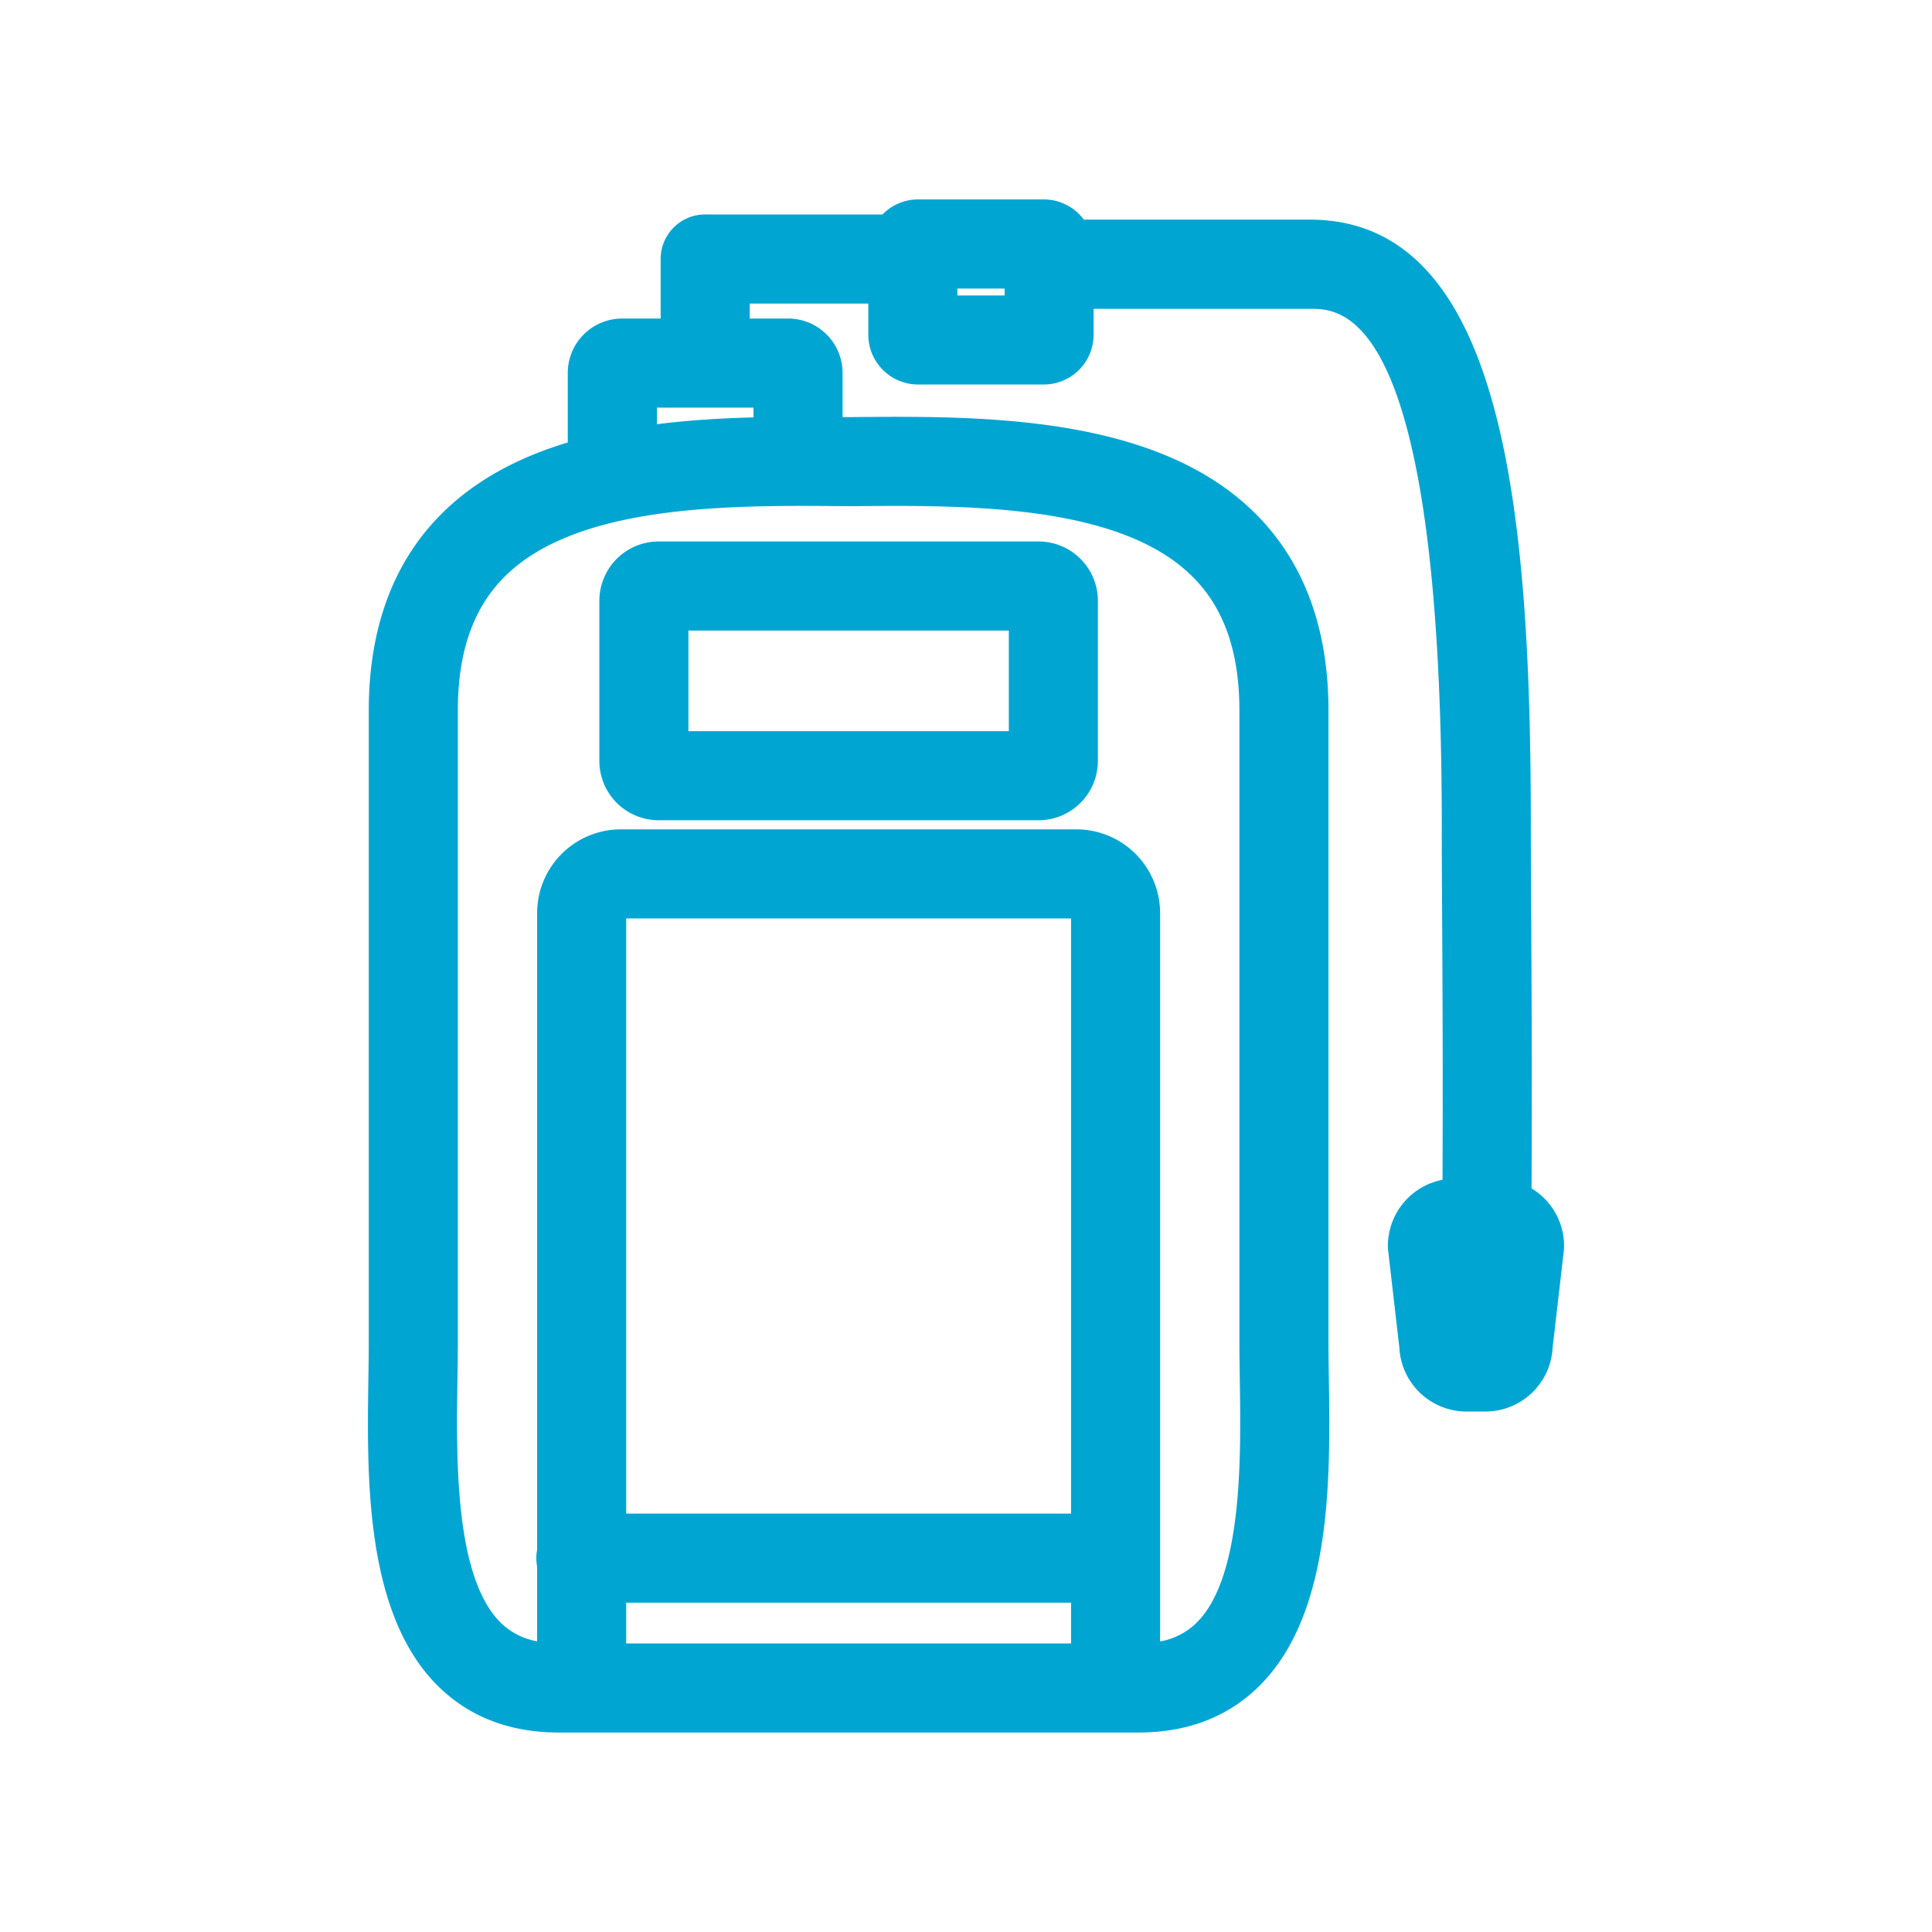
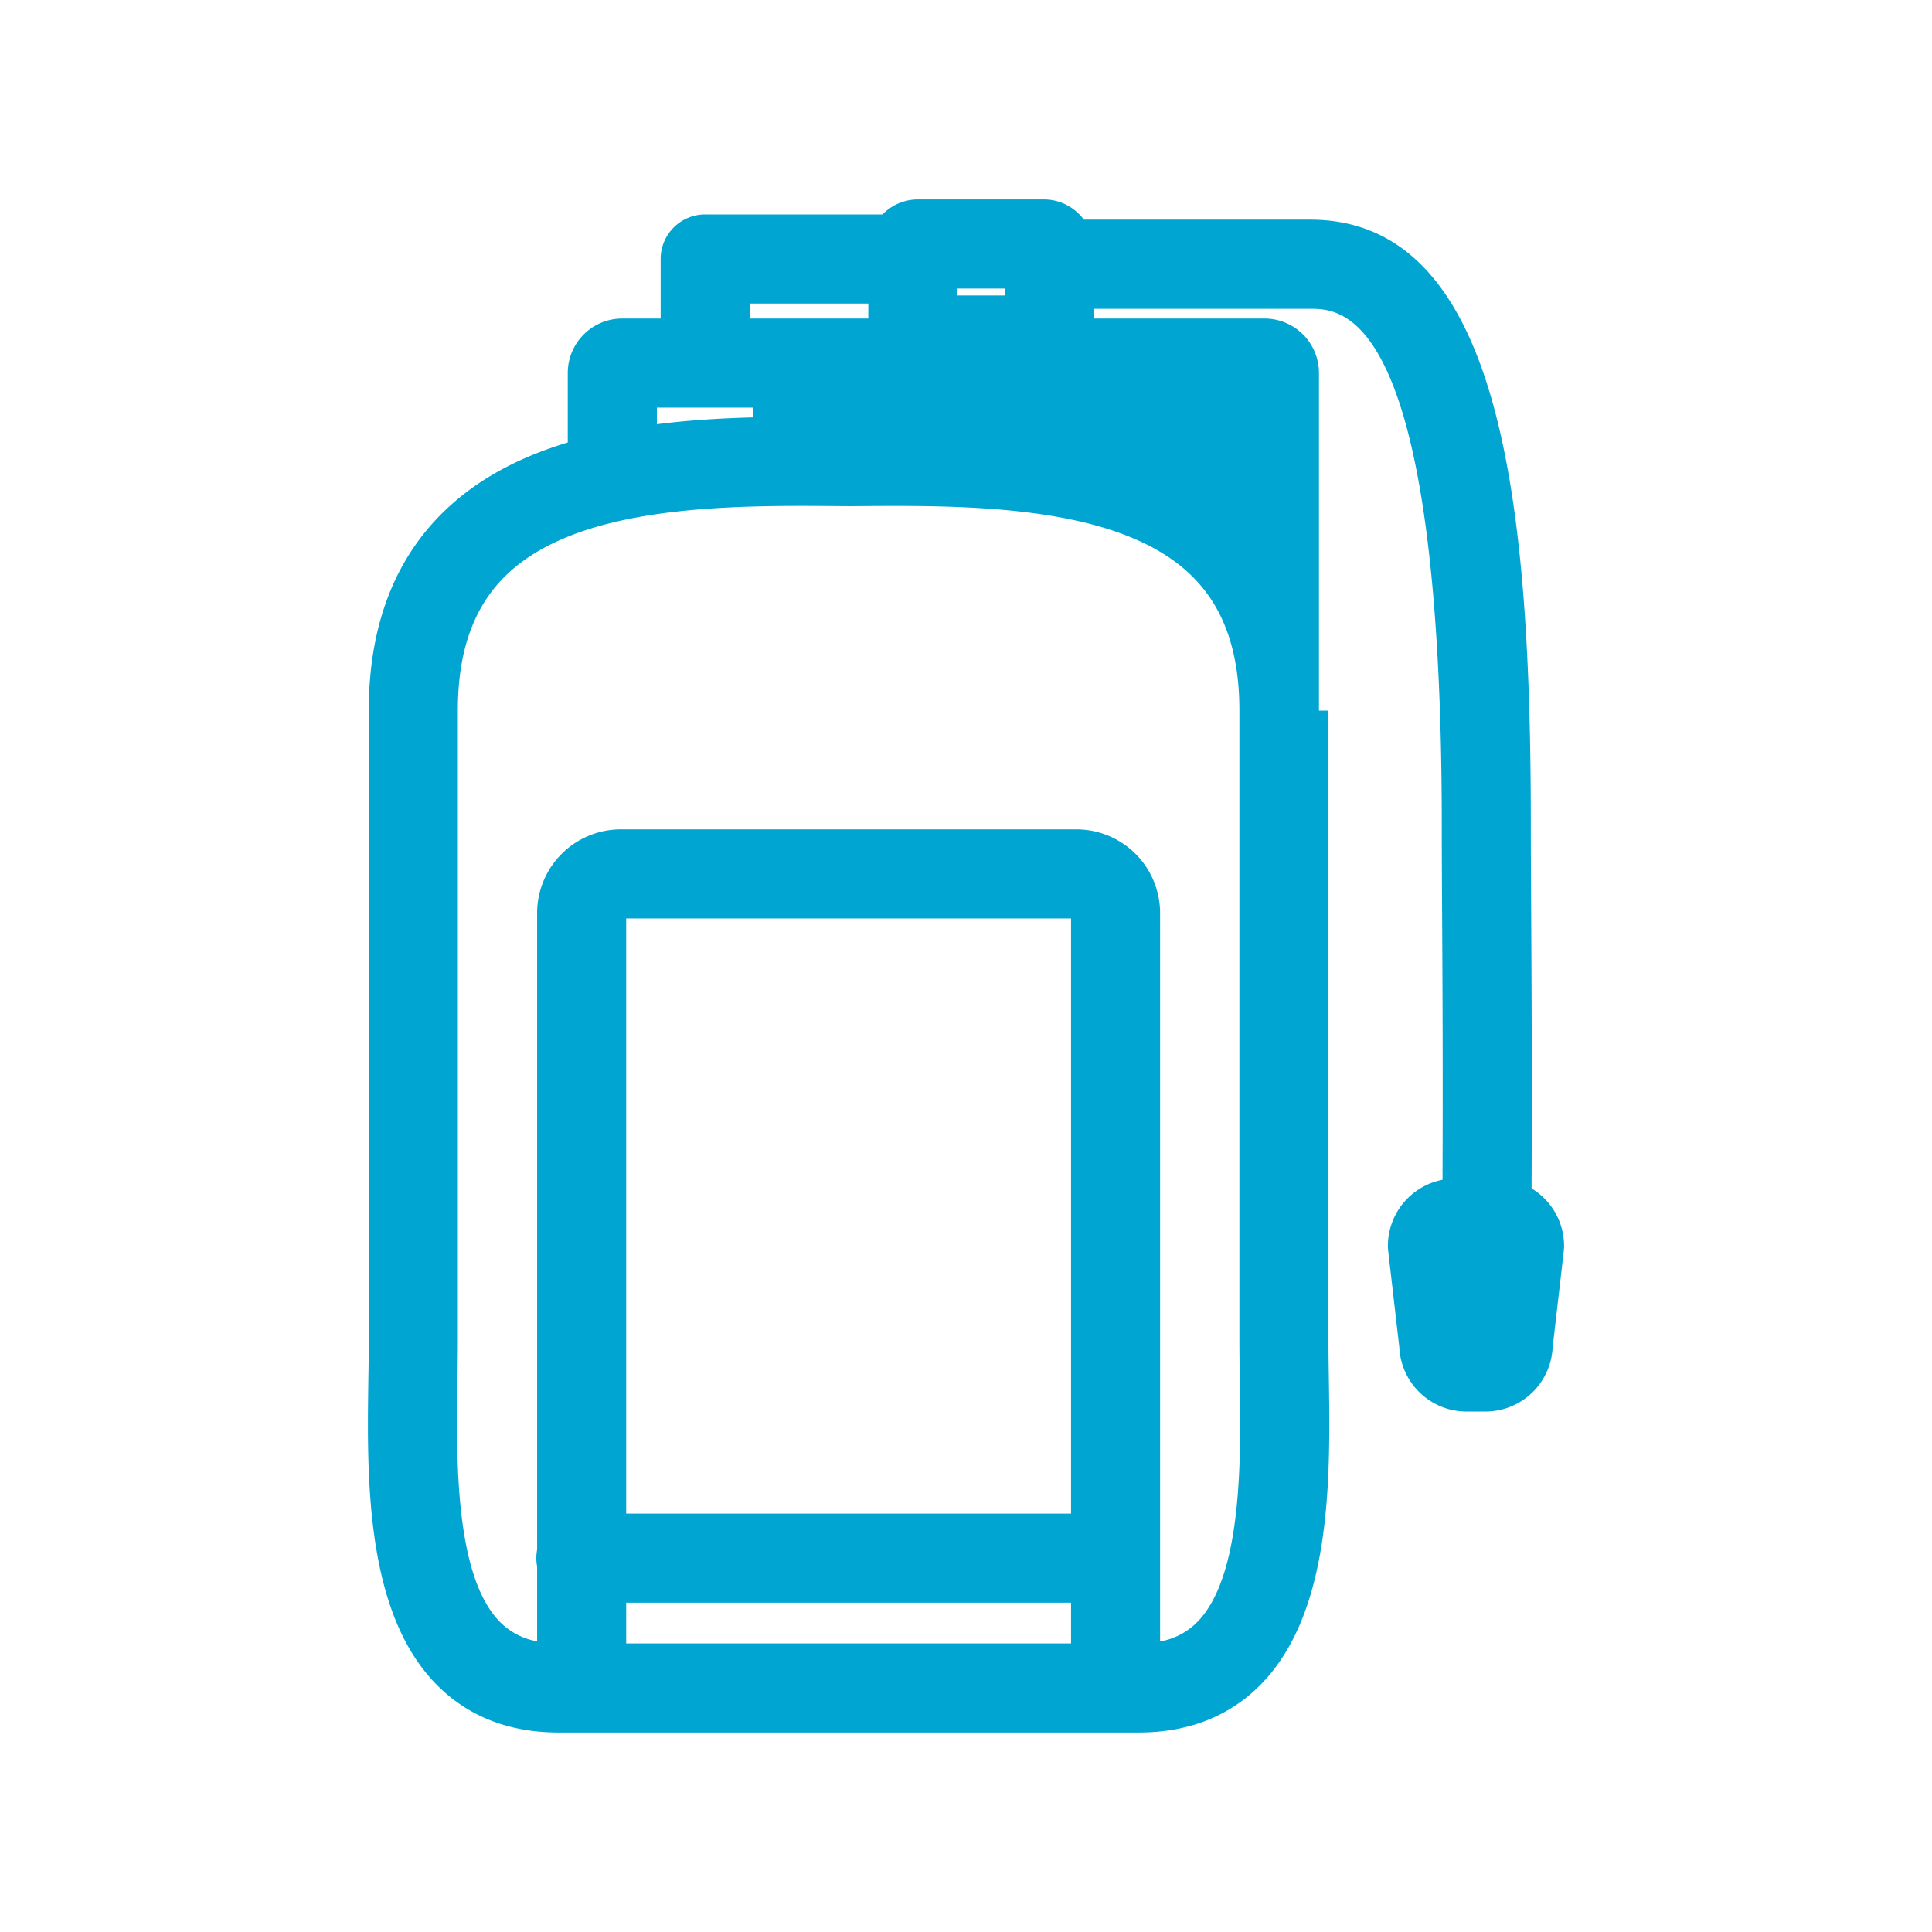
<svg xmlns="http://www.w3.org/2000/svg" id="Capa_1" data-name="Capa 1" viewBox="0 0 800 800">
-   <path d="M634.19,492.08c.2-50.23,0-84.29-.15-112-.08-14.1-.16-26.39-.16-38.13,0-130.34-11.07-251-91.46-251H448.79a20.6,20.6,0,0,0-16.55-8.37H380.15a20.53,20.53,0,0,0-14.72,6.22H292a18.43,18.43,0,0,0-18.44,18.43V131.9H257.61a22.54,22.54,0,0,0-22.51,22.51v28.81c-19.66,5.93-37.69,15.1-51.95,29.24-20.21,20-30.45,47.54-30.45,81.79V555.79c0,4.6-.07,9.59-.16,14.84-.61,40.85-1.45,96.79,28.23,126.93,13,13.16,30,19.83,50.54,19.83H471.48c20.56,0,37.57-6.67,50.53-19.83,29.69-30.14,28.84-86.08,28.24-126.93-.08-5.26-.16-10.24-.16-14.84V294.25c0-34.25-10.24-61.77-30.45-81.79-41.23-40.86-113.79-40.24-166.81-39.75h-3.94V154.41a22.54,22.54,0,0,0-22.51-22.51H310.44v-6.2h49.11v12.92a20.62,20.62,0,0,0,20.6,20.59h52.1a20.62,20.62,0,0,0,20.59-20.59V127.87h89.58c13.5,0,54.59,0,54.59,214.07,0,11.8.07,24.16.15,38.33.15,27,.34,60.09.16,108.26a27.89,27.89,0,0,0-22.62,27.34,18.52,18.52,0,0,0,.12,2.11l4.62,40a27.87,27.87,0,0,0,27.81,26.51h7.85A27.88,27.88,0,0,0,642.91,558l4.62-40c.07-.69.12-1.41.12-2.11a27.81,27.81,0,0,0-13.46-23.79M259.29,663.63H443.5v16.88H259.29ZM443.5,626.75H259.29V380.3H443.5ZM351.23,209.59h1.93c46.52-.39,110.21-1,140.52,29.07,13.14,13,19.53,31.22,19.53,55.6V555.79c0,4.77.08,9.94.16,15.4.49,32.39,1.22,81.35-17.63,100.49a28.37,28.37,0,0,1-15.37,8V378.06a34.68,34.68,0,0,0-34.64-34.64H257.05a34.68,34.68,0,0,0-34.64,34.64V641.74a18.15,18.15,0,0,0,0,6.89v31a28.4,28.4,0,0,1-15.37-8c-18.85-19.14-18.11-68.1-17.62-100.49.08-5.46.16-10.63.16-15.4V294.25c0-24.38,6.39-42.57,19.52-55.6,26.66-26.42,79.14-29.17,123-29.17,6,0,11.88.06,17.49.1ZM312,172.83c-13.12.34-26.65,1.13-40,2.83v-6.88h40Zm104-50.49H396.43v-2.85H416Z" fill="#00a5d2" />
-   <path d="M248.18,248.77v66.32a24.58,24.58,0,0,0,24.55,24.56H430.05a24.59,24.59,0,0,0,24.56-24.56V248.77a24.59,24.59,0,0,0-24.56-24.56H272.73a24.58,24.58,0,0,0-24.55,24.56m36.87,12.32H417.73v41.68H285.05Z" fill="#00a5d2" />
+   <path d="M634.19,492.08c.2-50.23,0-84.29-.15-112-.08-14.1-.16-26.39-.16-38.13,0-130.34-11.07-251-91.46-251H448.79a20.6,20.6,0,0,0-16.55-8.37H380.15a20.53,20.53,0,0,0-14.72,6.22H292a18.43,18.43,0,0,0-18.44,18.43V131.9H257.61a22.54,22.54,0,0,0-22.51,22.51v28.81c-19.66,5.93-37.69,15.1-51.95,29.24-20.21,20-30.45,47.54-30.45,81.79V555.79c0,4.6-.07,9.59-.16,14.84-.61,40.85-1.45,96.79,28.23,126.93,13,13.16,30,19.83,50.54,19.83H471.48c20.56,0,37.57-6.67,50.53-19.83,29.69-30.14,28.84-86.08,28.24-126.93-.08-5.26-.16-10.24-.16-14.84V294.25h-3.94V154.41a22.54,22.54,0,0,0-22.51-22.51H310.44v-6.2h49.11v12.92a20.62,20.62,0,0,0,20.6,20.59h52.1a20.62,20.62,0,0,0,20.59-20.59V127.87h89.58c13.5,0,54.59,0,54.59,214.07,0,11.8.07,24.16.15,38.33.15,27,.34,60.09.16,108.26a27.89,27.89,0,0,0-22.62,27.34,18.52,18.52,0,0,0,.12,2.11l4.62,40a27.87,27.87,0,0,0,27.81,26.51h7.85A27.88,27.88,0,0,0,642.91,558l4.62-40c.07-.69.12-1.41.12-2.11a27.81,27.81,0,0,0-13.46-23.79M259.29,663.63H443.5v16.88H259.29ZM443.5,626.75H259.29V380.3H443.5ZM351.23,209.59h1.93c46.52-.39,110.21-1,140.52,29.07,13.14,13,19.53,31.22,19.53,55.6V555.79c0,4.77.08,9.94.16,15.4.49,32.39,1.22,81.35-17.63,100.49a28.37,28.37,0,0,1-15.37,8V378.06a34.68,34.68,0,0,0-34.64-34.64H257.05a34.68,34.68,0,0,0-34.64,34.64V641.74a18.15,18.15,0,0,0,0,6.89v31a28.4,28.4,0,0,1-15.37-8c-18.85-19.14-18.11-68.1-17.62-100.49.08-5.46.16-10.63.16-15.4V294.25c0-24.38,6.39-42.57,19.52-55.6,26.66-26.42,79.14-29.17,123-29.17,6,0,11.88.06,17.49.1ZM312,172.83c-13.12.34-26.65,1.13-40,2.83v-6.88h40Zm104-50.49H396.43v-2.85H416Z" fill="#00a5d2" />
</svg>